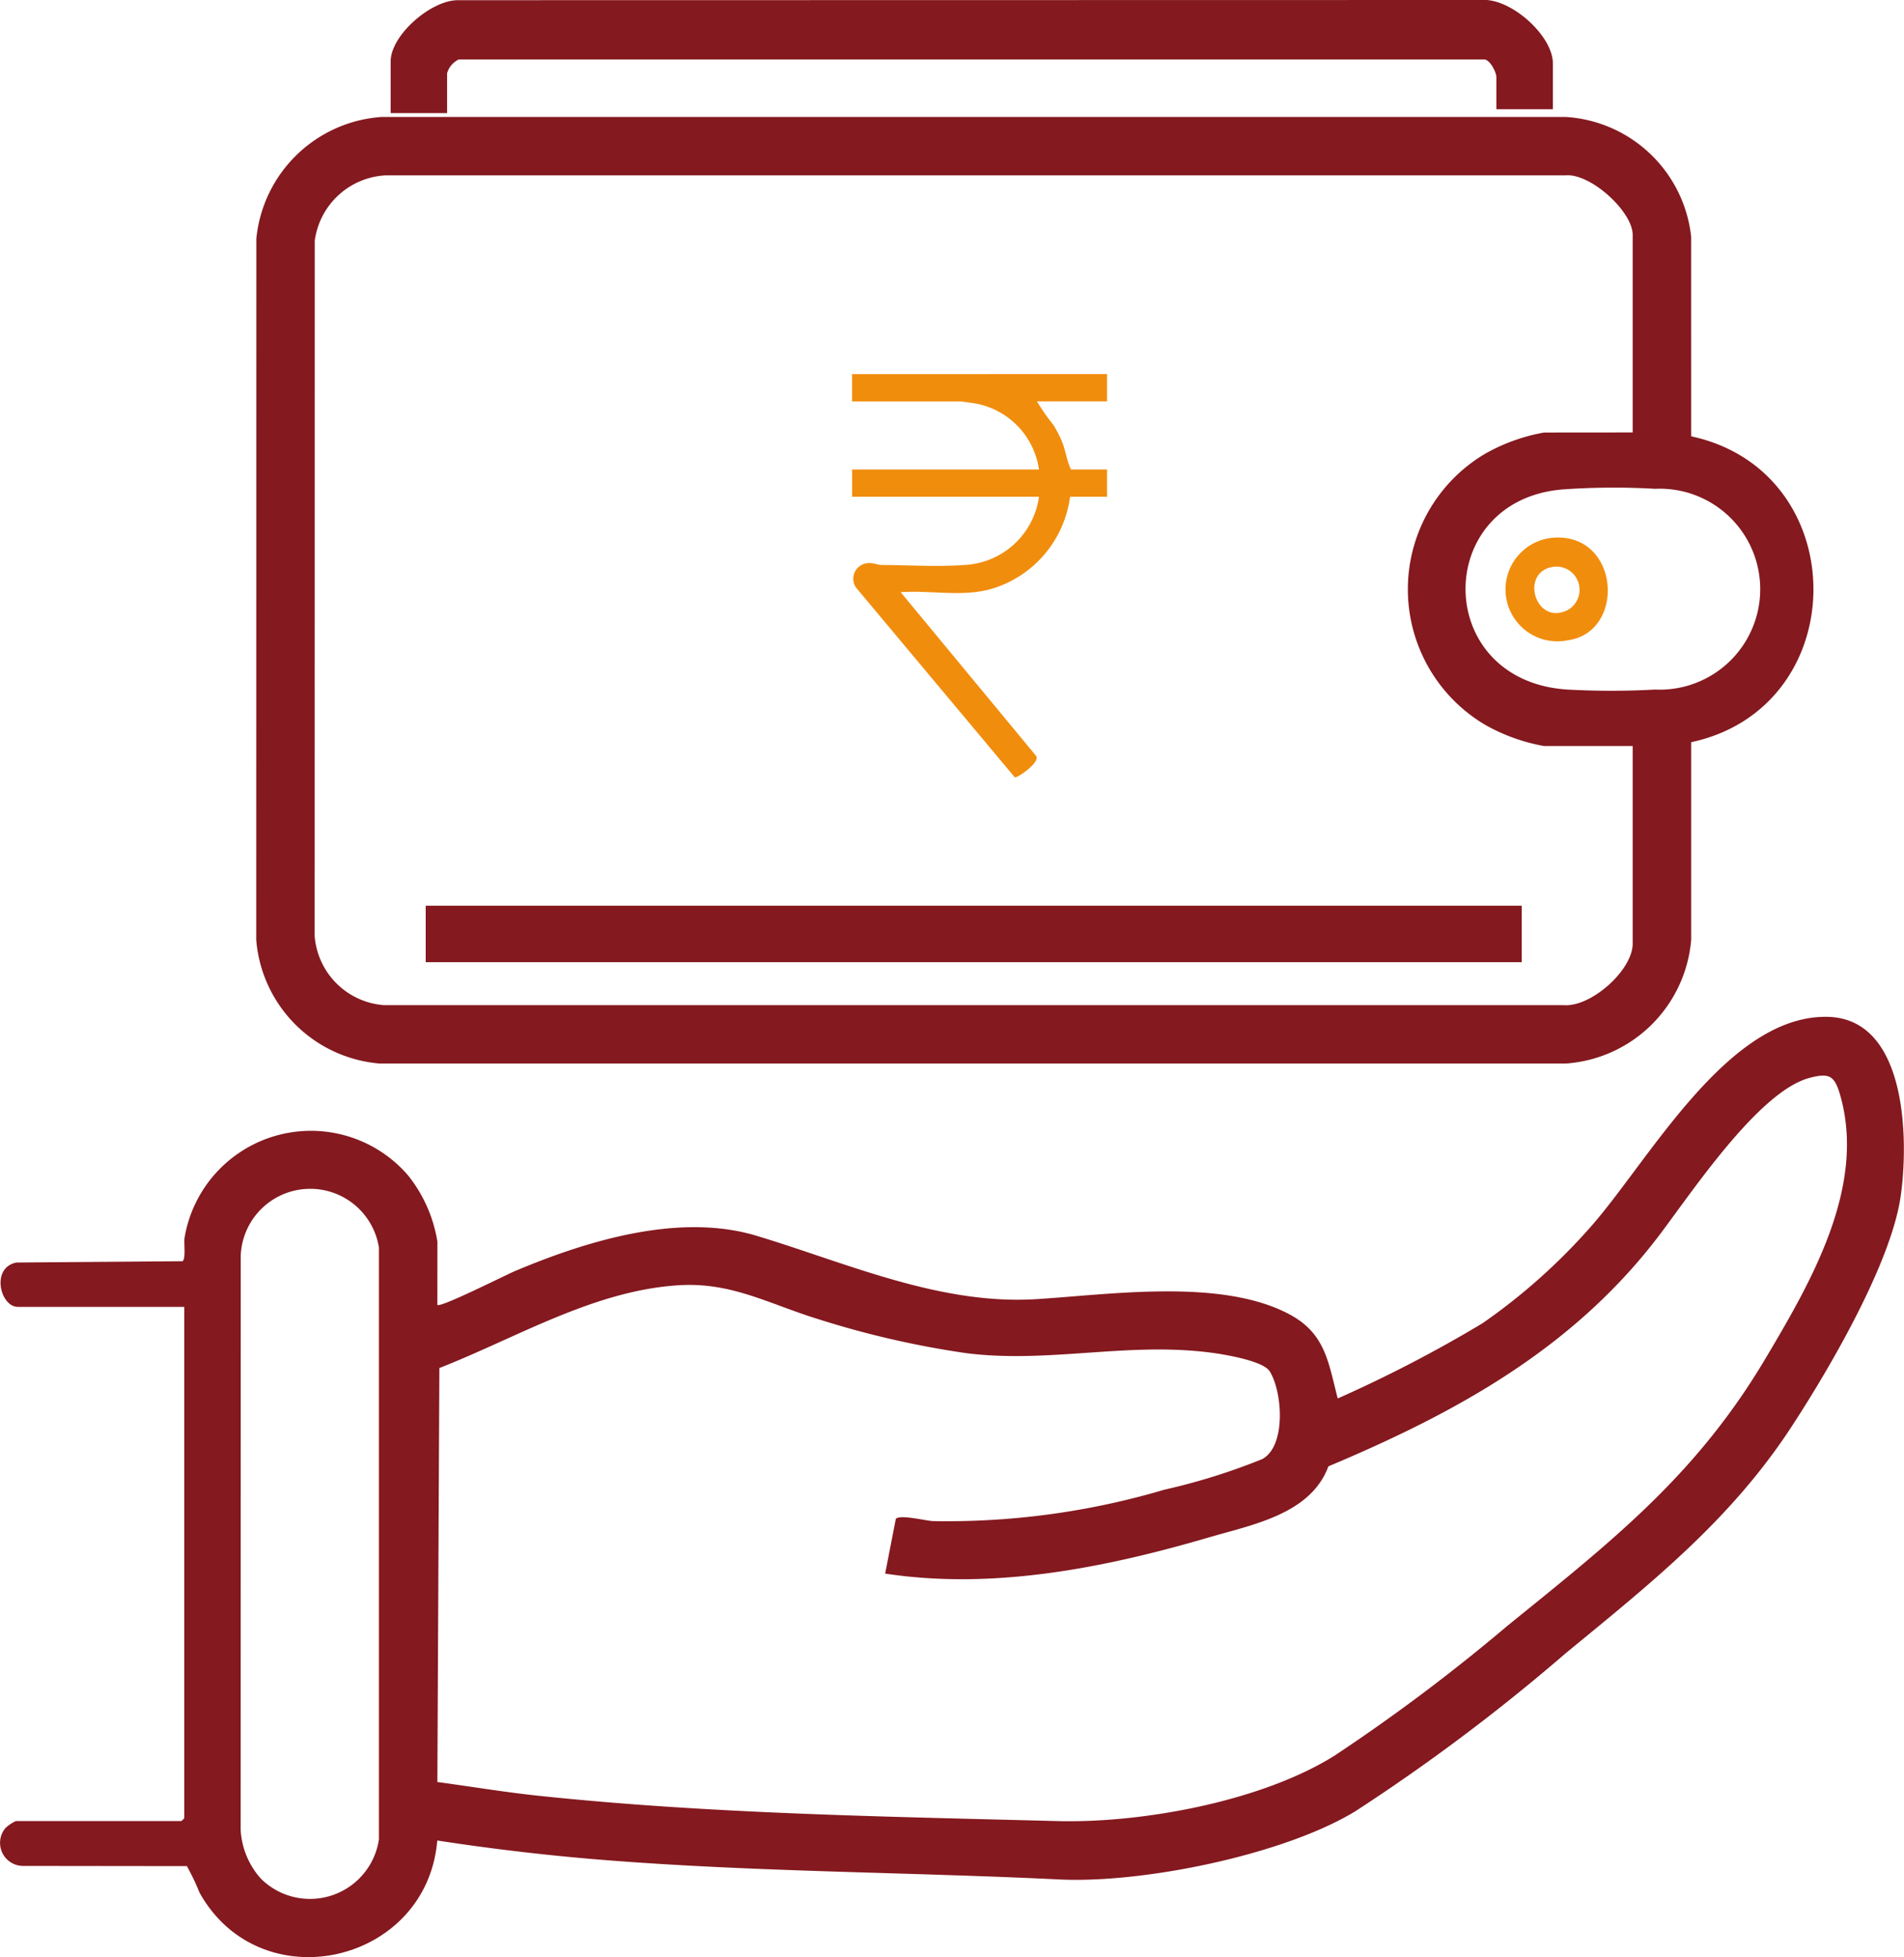
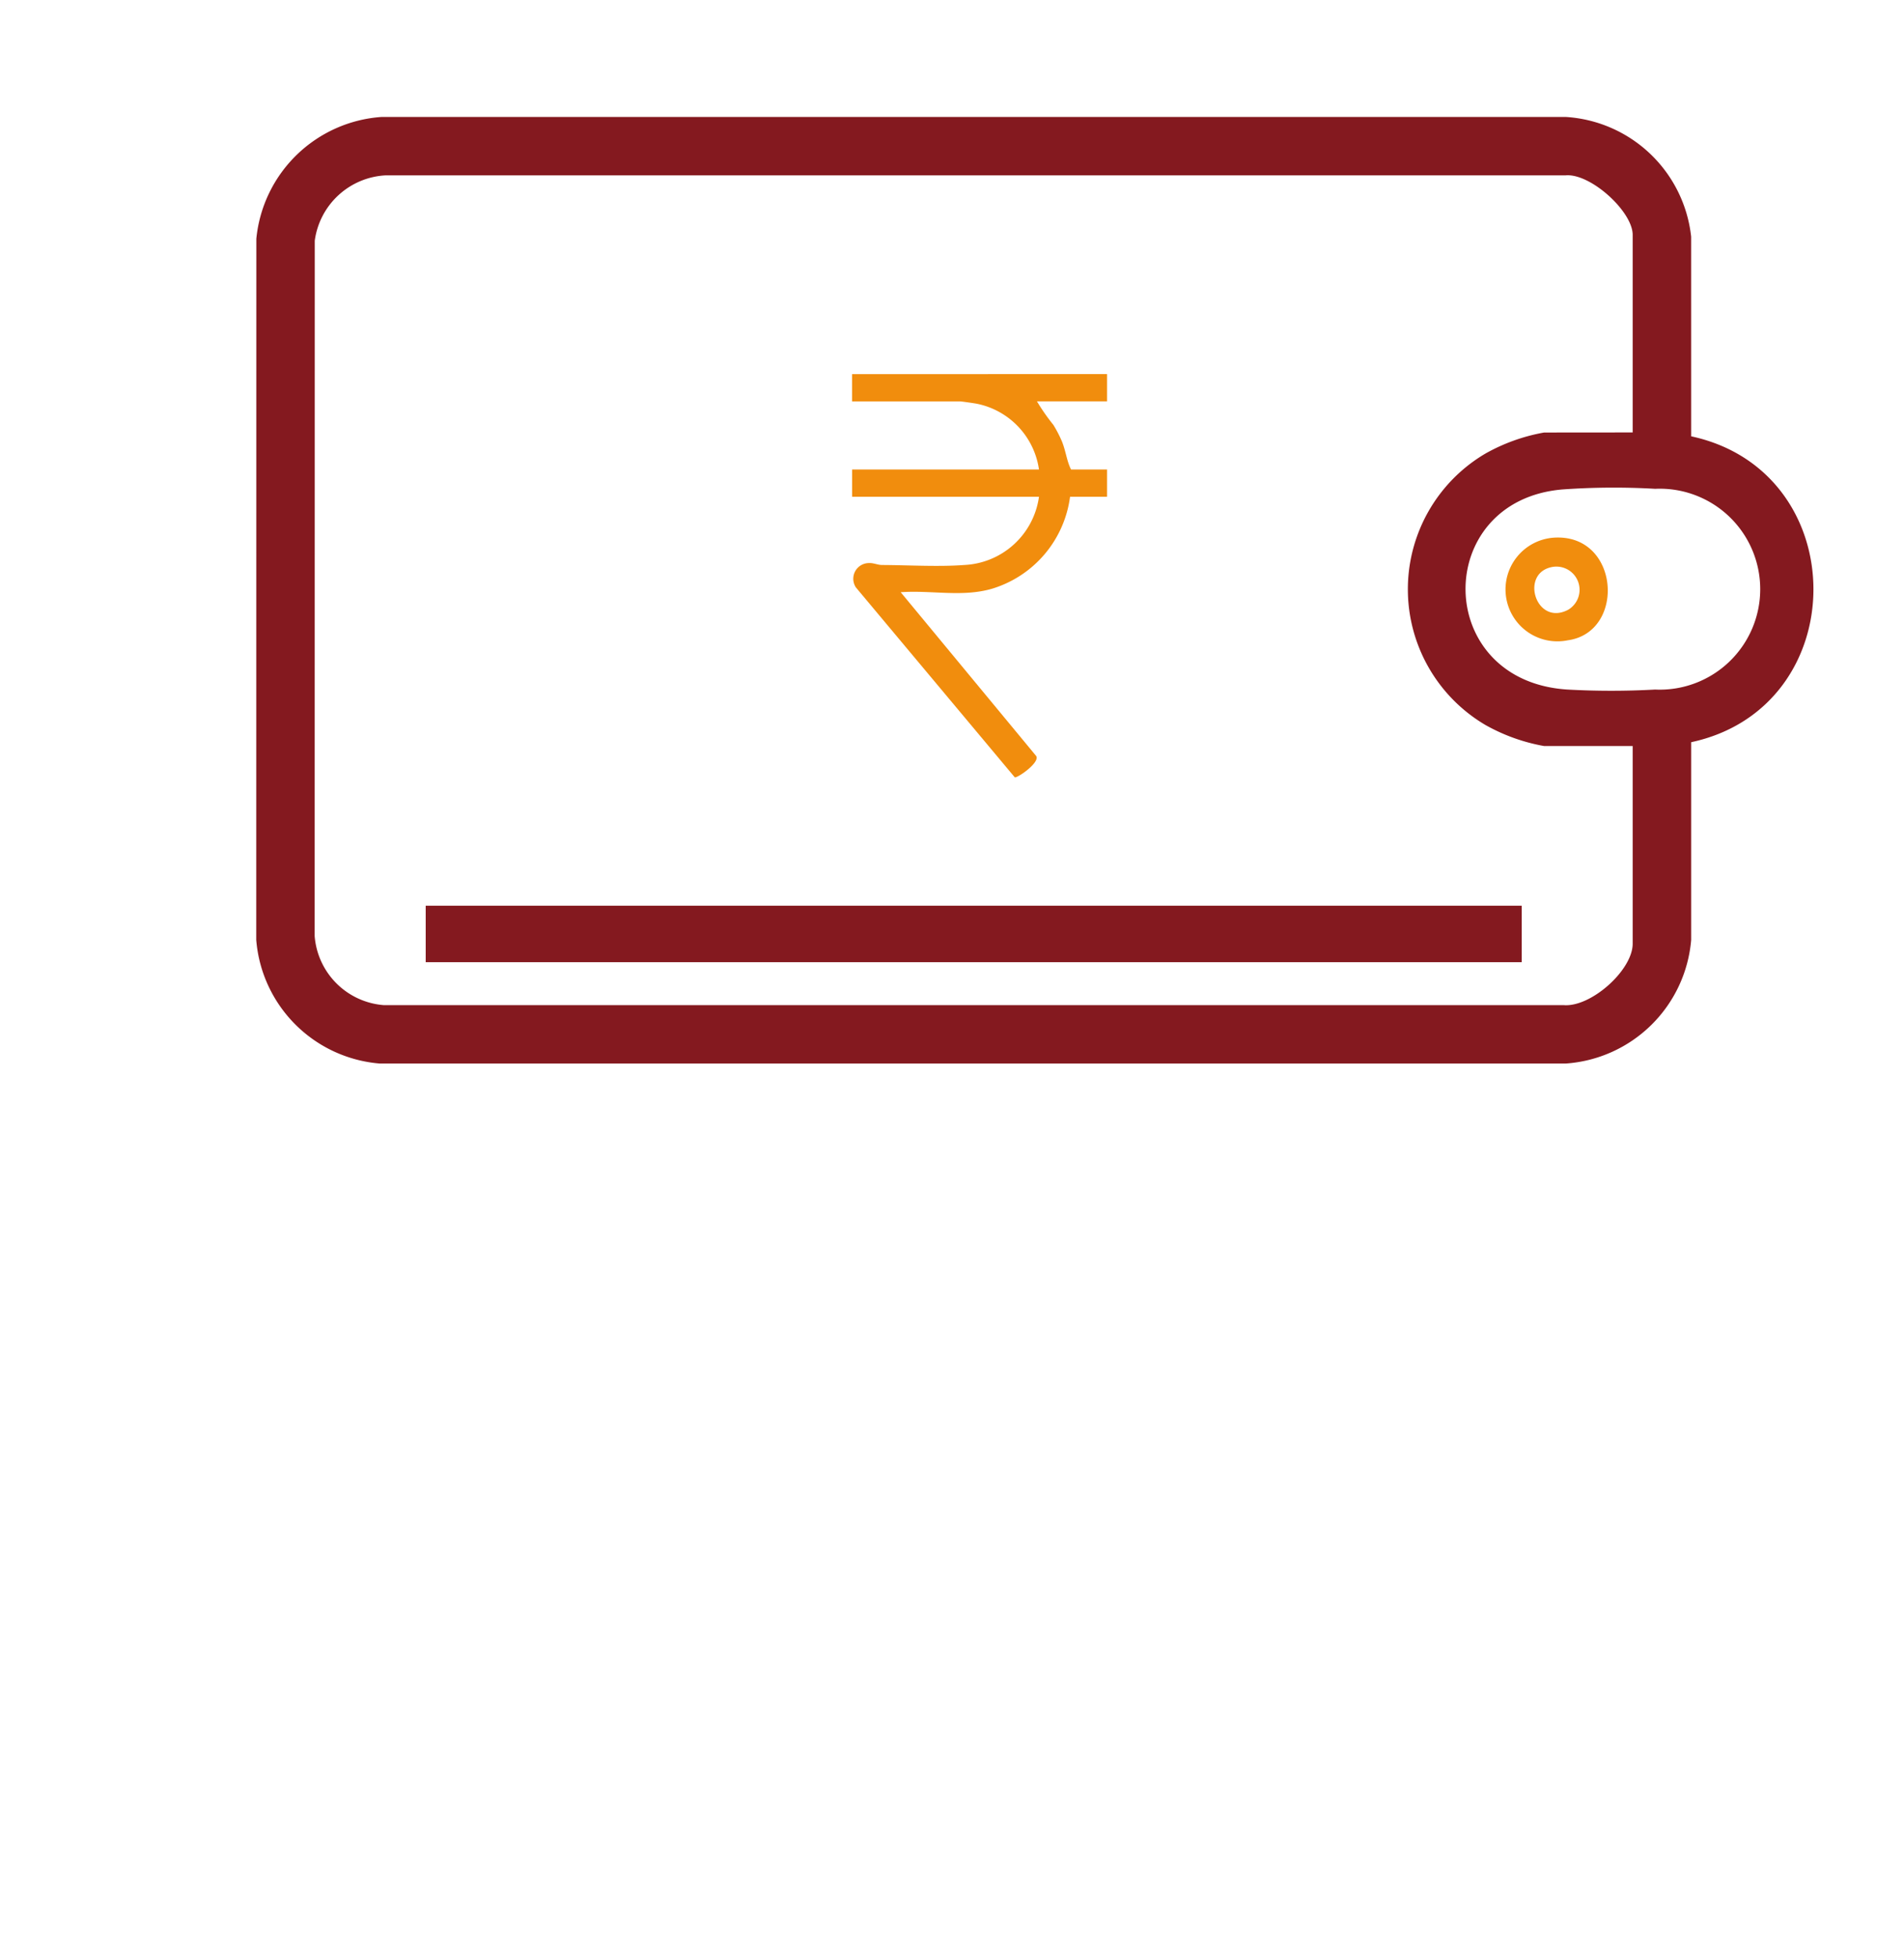
<svg xmlns="http://www.w3.org/2000/svg" id="Group_163360" data-name="Group 163360" width="98.559" height="101.281" viewBox="0 0 98.559 101.281">
  <defs>
    <clipPath id="clip-path">
      <rect id="Rectangle_10215" data-name="Rectangle 10215" width="98.559" height="101.281" fill="none" />
    </clipPath>
  </defs>
  <g id="Group_163359" data-name="Group 163359" clip-path="url(#clip-path)">
-     <path id="Path_29191" data-name="Path 29191" d="M22.64,516.025c.154.158,3.574-1.567,4.034-1.76,3.724-1.565,8.488-3.026,12.492-1.817,4.645,1.4,9.459,3.587,14.465,3.279,3.834-.236,9.583-1.1,13.115.784,1.861.991,2.014,2.481,2.5,4.355a68.773,68.773,0,0,0,7.495-3.892,31.036,31.036,0,0,0,5.5-4.878c3.035-3.373,7.149-11.106,12.378-10.979,4.12.1,4.181,6.415,3.767,9.287-.5,3.48-3.71,8.964-5.674,11.962-3.166,4.833-7.275,8.076-11.683,11.7a99.971,99.971,0,0,1-10.879,8.168c-3.71,2.255-10.985,3.735-15.318,3.524-7.85-.382-15.736-.383-23.58-1.008-2.882-.23-5.763-.569-8.617-1.007-.54,6.4-9.161,8.355-12.311,2.689a11.466,11.466,0,0,0-.651-1.364l-8.455-.01a1.194,1.194,0,0,1-.94-1.956,2.019,2.019,0,0,1,.541-.366H9.389a1.012,1.012,0,0,0,.151-.151V516.126H.924c-.912,0-1.414-2.025-.077-2.295l8.6-.067c.181-.126.065-.919.105-1.205a6.633,6.633,0,0,1,11.575-3.233,7.379,7.379,0,0,1,1.515,3.424Zm0,24.691c1.728.231,3.454.521,5.19.706,8.882.942,17.978,1.081,26.9,1.315,4.424.116,10.6-1.032,14.356-3.389a95.871,95.871,0,0,0,8.924-6.7c5.388-4.368,9.762-7.763,13.372-13.838,2.35-3.955,5.251-8.918,3.864-13.675-.29-.994-.576-1.122-1.57-.861-2.685.7-6.23,6.127-7.913,8.312-4.43,5.749-10.425,9.03-17,11.793-.917,2.476-3.928,3.016-6.215,3.686-5.359,1.569-11.141,2.718-16.728,1.864l.55-2.826c.178-.252,1.551.092,1.915.109a39.635,39.635,0,0,0,11.988-1.625,32.459,32.459,0,0,0,5.067-1.584c1.262-.686,1.036-3.537.378-4.551-.328-.5-2.028-.8-2.632-.9-4.49-.694-8.673.526-13.069-.031a47.657,47.657,0,0,1-7.7-1.773c-2.488-.765-4.43-1.9-7.132-1.744-4.406.252-8.436,2.72-12.442,4.287Zm-9.136,5a3.606,3.606,0,0,0,6.11-2.031V513.053a3.6,3.6,0,0,0-7.152.4l-.005,29.733a4.115,4.115,0,0,0,1.047,2.53" transform="translate(0 -448.492)" fill="#84191f" />
    <path id="Path_29192" data-name="Path 29192" d="M200.591,74.149c8.439,1.816,8.438,14.02,0,15.831V100.21a7,7,0,0,1-6.5,6.4H132.713a6.984,6.984,0,0,1-6.4-6.4l.005-36.284a7,7,0,0,1,6.493-6.305h61.279a6.963,6.963,0,0,1,6.5,6.2Zm-3.028-.2V63.722c0-1.205-2.179-3.194-3.473-3.078H133.015a3.907,3.907,0,0,0-3.673,3.382l-.005,35.983a3.888,3.888,0,0,0,3.577,3.578h61.075c1.417.117,3.574-1.811,3.574-3.178V90.178h-4.585a9.6,9.6,0,0,1-3.04-1.091,8.15,8.15,0,0,1,0-14.043,9.6,9.6,0,0,1,3.04-1.091ZM193.915,76.9c-6.731.58-6.7,9.911.268,10.355a41.108,41.108,0,0,0,4.543,0,5.2,5.2,0,1,0,0-10.389,37.294,37.294,0,0,0-4.811.034" transform="translate(-113.049 -51.569)" fill="#84191f" />
-     <path id="Path_29193" data-name="Path 29193" d="M252.725,5.653H249.8V3.99c0-.24-.3-.855-.6-.912H196.086a1.135,1.135,0,0,0-.6.711V5.854h-2.922V3.184c0-1.373,2.1-3.178,3.478-3.174L249.051,0c1.486-.107,3.674,1.838,3.674,3.28Z" transform="translate(-172.342 0)" fill="#84191f" />
    <rect id="Rectangle_10214" data-name="Rectangle 10214" width="56.734" height="2.923" transform="translate(22.036 46.873)" fill="#84191f" />
    <path id="Path_29194" data-name="Path 29194" d="M433.193,184.349v1.411h-3.628a10.459,10.459,0,0,0,.849,1.218,6.454,6.454,0,0,1,.447.863c.2.5.245,1,.468,1.447h1.864V190.7h-1.915a5.756,5.756,0,0,1-4.055,4.763c-1.536.442-3.126.062-4.711.176l7.006,8.467c.241.315-.93,1.141-1.1,1.114l-8.225-9.829a.812.812,0,0,1,.672-1.261c.238-.015.453.1.689.1,1.337.006,2.938.1,4.24,0a4.1,4.1,0,0,0,3.876-3.531h-9.674v-1.411h9.674a4.061,4.061,0,0,0-3.2-3.4c-.126-.026-.8-.124-.883-.124h-5.593v-1.411Z" transform="translate(-375.888 -164.99)" fill="#f18d0d" />
    <path id="Path_29195" data-name="Path 29195" d="M744.6,264.914c3.457-.274,3.808,4.888.767,5.308a2.686,2.686,0,1,1-.767-5.308m-.005,1.508c-1.752.289-.878,3.112.8,2.215a1.2,1.2,0,0,0-.8-2.215" transform="translate(-664.213 -237.085)" fill="#f18d0d" />
  </g>
</svg>